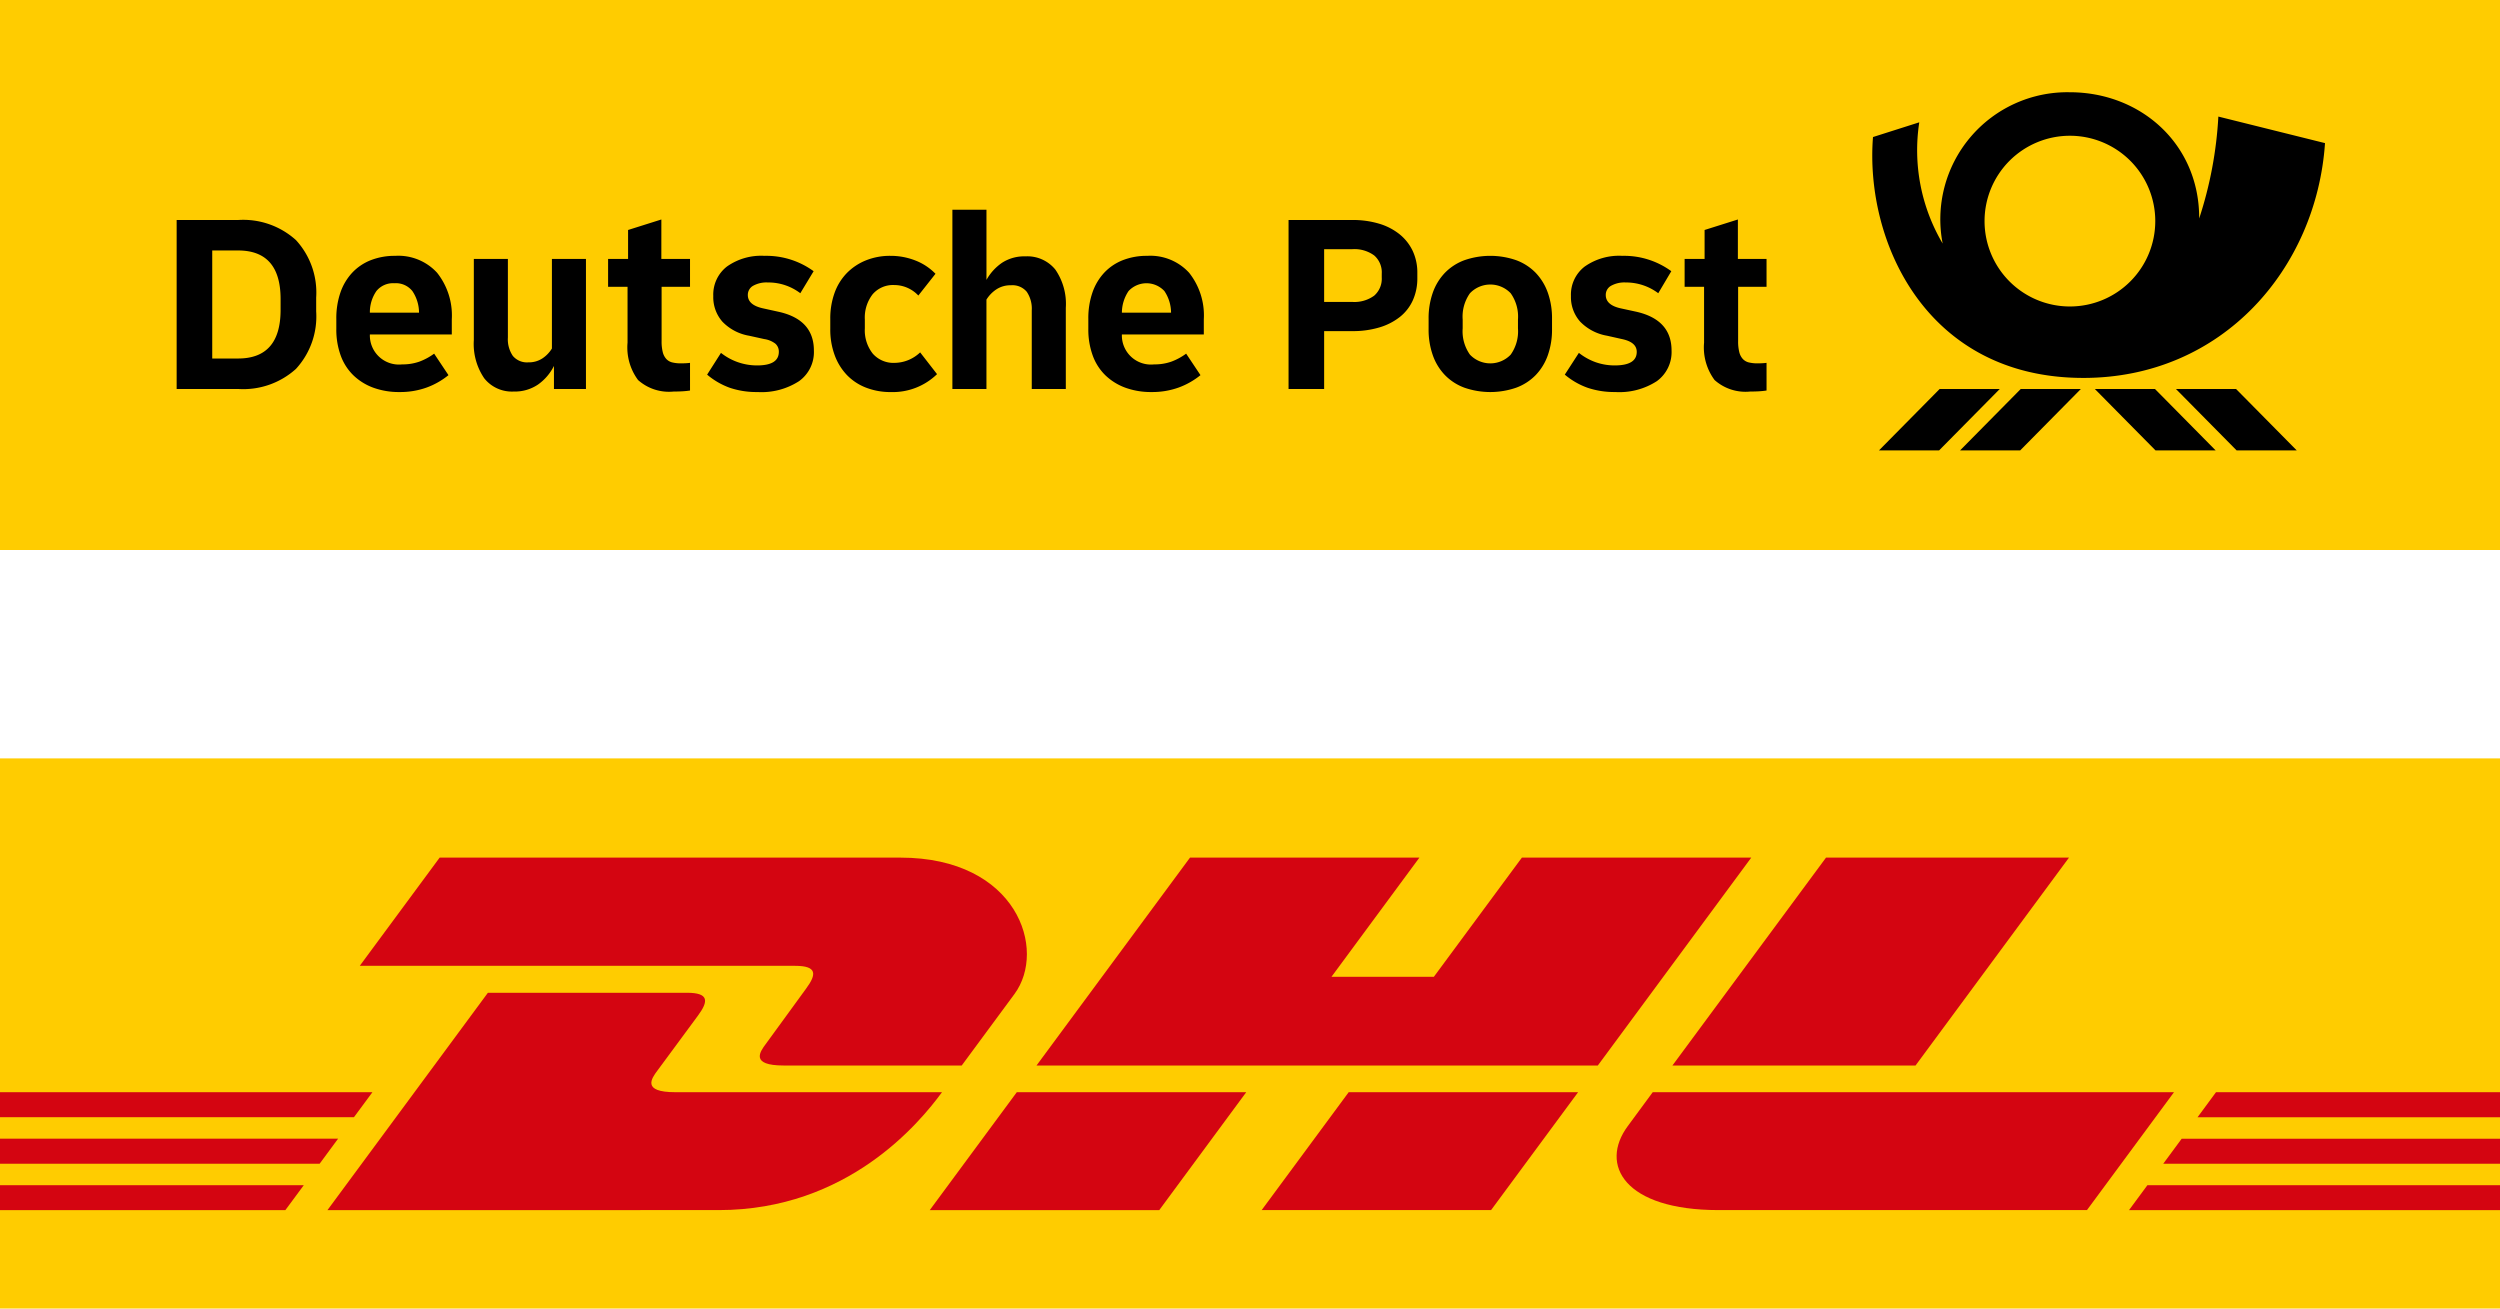
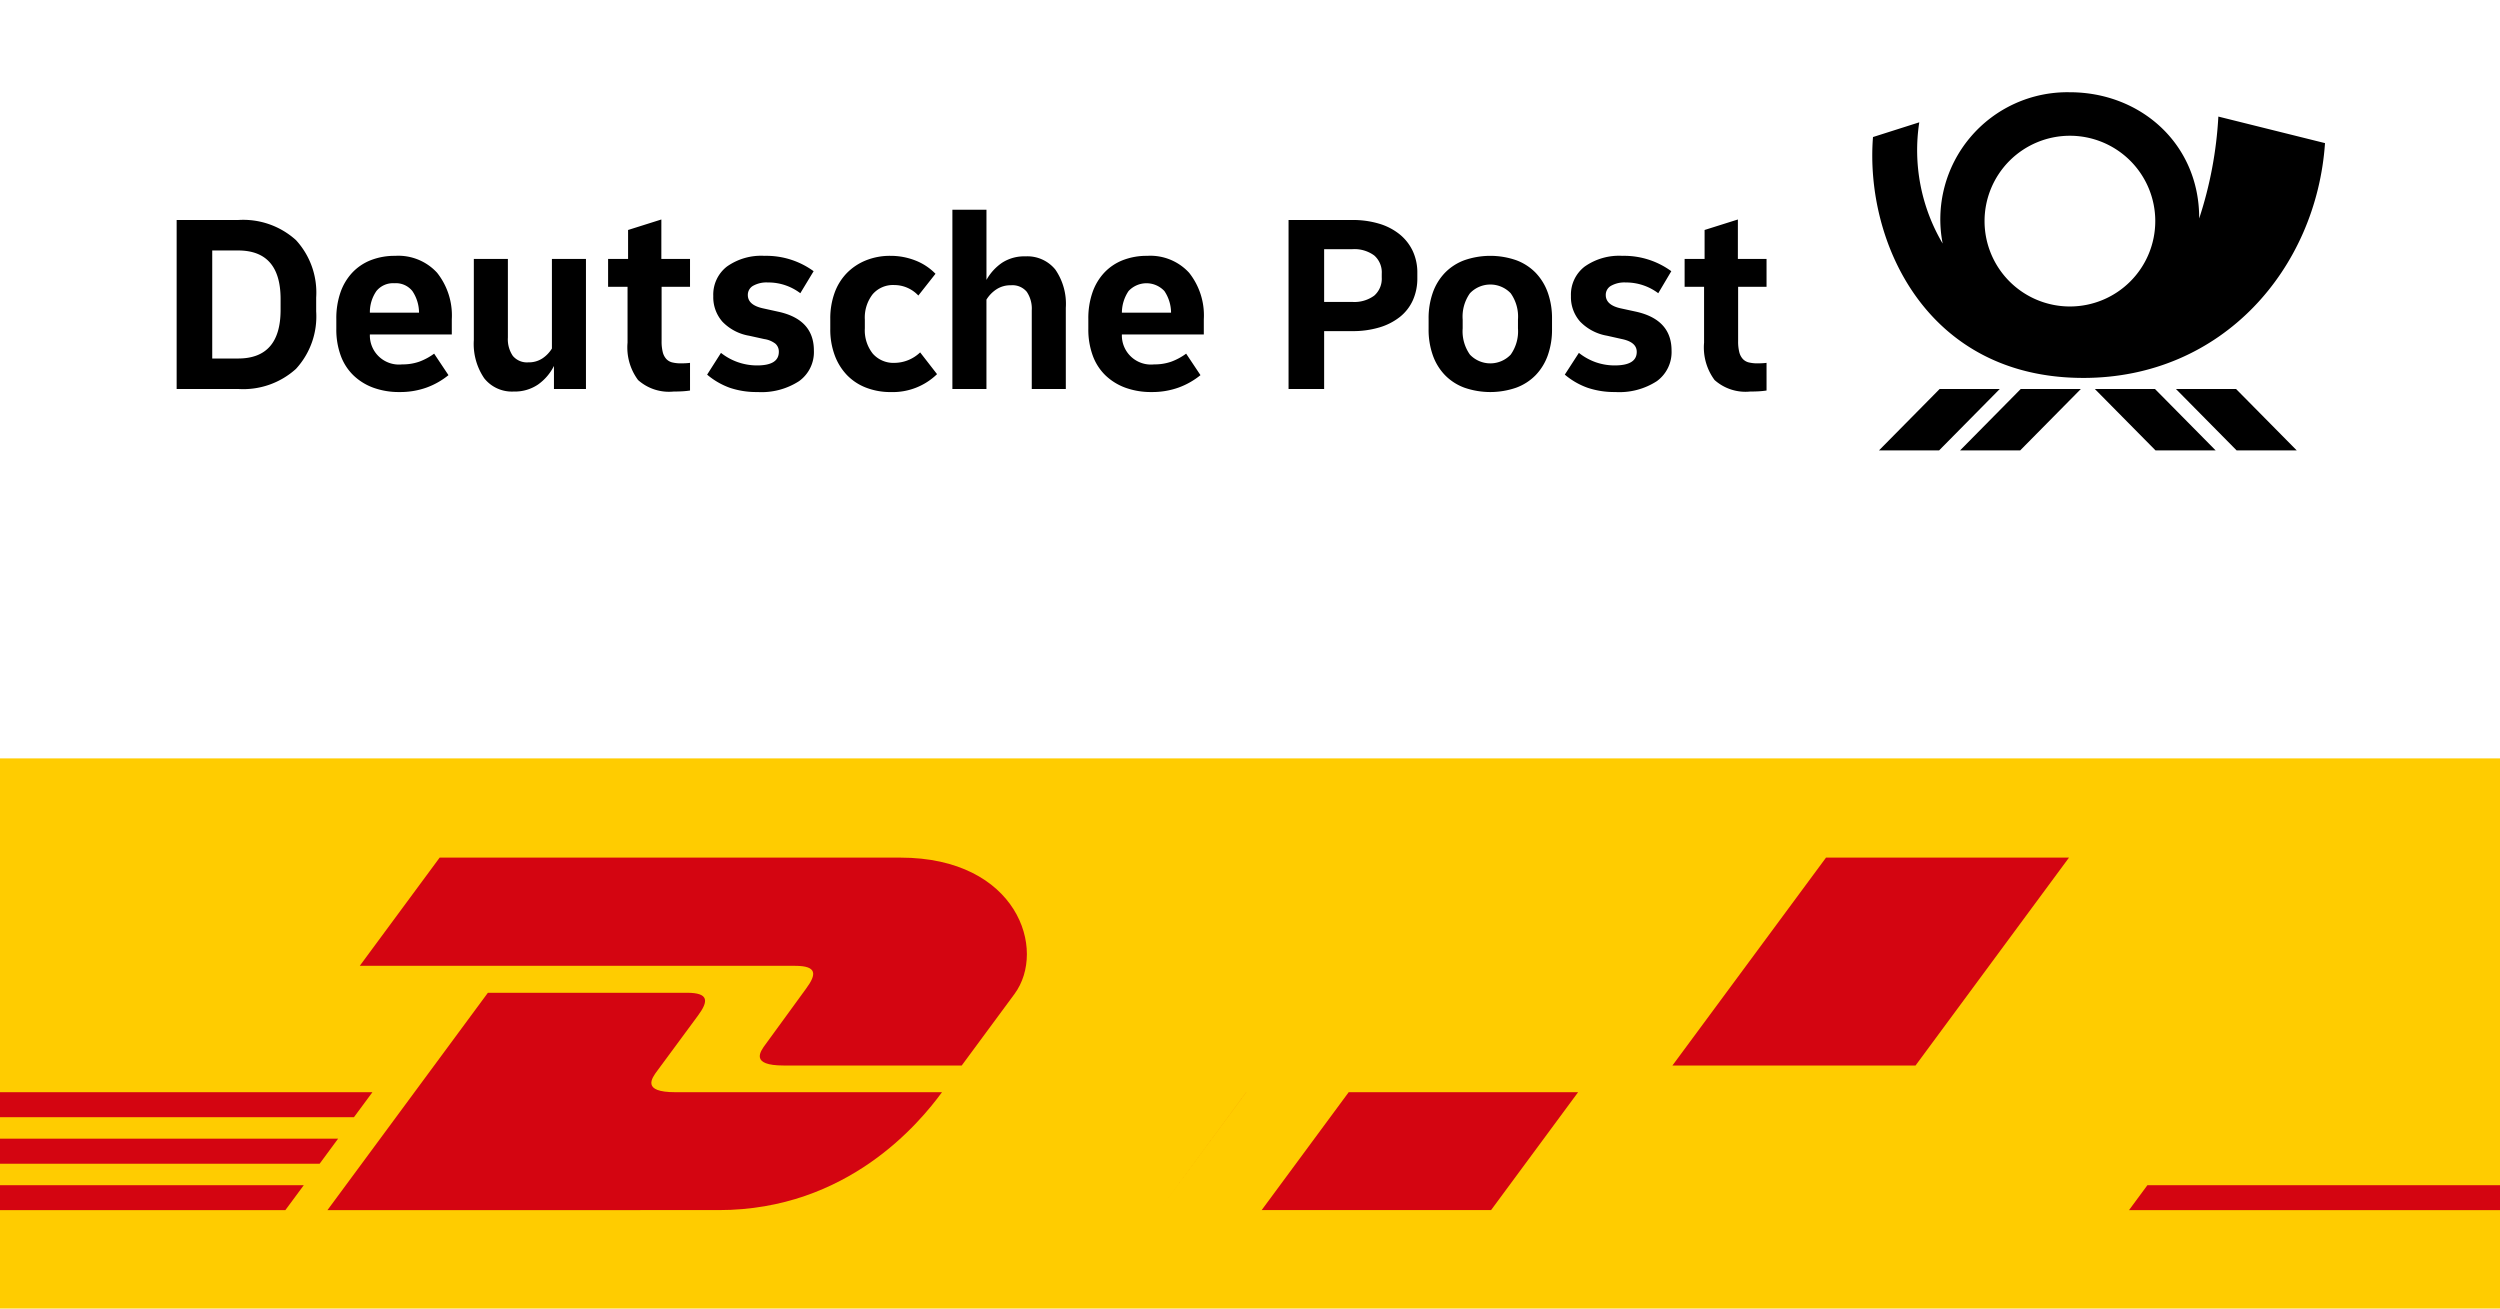
<svg xmlns="http://www.w3.org/2000/svg" id="Ebene_1" data-name="Ebene 1" width="256" height="133.991" viewBox="0 0 256 133.991">
  <title>Zeichenfläche 1</title>
  <g>
-     <polygon points="0 0 256 0 256 56.32 0 56.32 0 0 0 0 0 0" fill="#fc0" />
    <path d="M206.926,39.831h6.156l-6.217,6.292h-6.156Zm-8.304,0-6.217,6.292h6.156l6.217-6.292Zm15.889,0,6.217,6.292h6.157l-6.217-6.292Zm8.304,0,6.217,6.292h6.156l-6.217-6.292Zm-9.485-1.132c-16.137-.006-22.375-14.035-21.535-24.666l4.739-1.508a18.79,18.79,0,0,0,2.394,12.413A13.011,13.011,0,0,1,211.936,9.446c7.273-.005,13.289,5.307,13.261,12.927a40.505,40.505,0,0,0,1.963-10.436l10.921,2.718C237.208,27.475,227.593,38.703,213.329,38.699Zm7.37-16.057a8.741,8.741,0,1,0-8.741,8.741A8.741,8.741,0,0,0,220.699,22.642Zm-42.741-.167L174.55,23.55V26.513H172.505v2.858h1.992v5.715a5.594,5.594,0,0,0,1.075,3.828,4.751,4.751,0,0,0,3.644,1.18q.524,0,.931-.026t.747-.079V37.157q-.21.027-.459.039t-.459.013a3.749,3.749,0,0,1-.878-.092,1.243,1.243,0,0,1-.629-.354,1.599,1.599,0,0,1-.367-.708,4.502,4.502,0,0,1-.118-1.127V29.371h2.91V26.513h-2.936Zm-110.236,0-3.408,1.075V26.513H62.269v2.858h1.992v5.715a5.595,5.595,0,0,0,1.075,3.828,4.751,4.751,0,0,0,3.644,1.18q.524,0,.931-.026t.747-.079V37.157q-.21.027-.459.039t-.459.013a3.749,3.749,0,0,1-.878-.092,1.243,1.243,0,0,1-.629-.354,1.599,1.599,0,0,1-.367-.708,4.502,4.502,0,0,1-.118-1.127V29.371h2.91V26.513H67.722ZM91.627,37.157a2.816,2.816,0,0,1-2.255-.944,3.846,3.846,0,0,1-.813-2.595v-.891a3.889,3.889,0,0,1,.8-2.595,2.747,2.747,0,0,1,2.215-.944,3.392,3.392,0,0,1,2.464,1.075l1.756-2.228A5.787,5.787,0,0,0,93.724,26.67a6.918,6.918,0,0,0-2.543-.472,6.556,6.556,0,0,0-2.53.472,5.741,5.741,0,0,0-1.953,1.311,5.64,5.64,0,0,0-1.245,2.032,7.683,7.683,0,0,0-.432,2.635v1.049a7.546,7.546,0,0,0,.446,2.661,5.877,5.877,0,0,0,1.245,2.032,5.417,5.417,0,0,0,1.953,1.298,6.898,6.898,0,0,0,2.569.459,6.498,6.498,0,0,0,4.719-1.835l-1.73-2.228A3.838,3.838,0,0,1,91.627,37.157ZM79.672,31.914l-1.547-.341q-1.547-.34-1.547-1.363a1.063,1.063,0,0,1,.537-.944,2.811,2.811,0,0,1,1.508-.341,5.408,5.408,0,0,1,3.329,1.101l1.363-2.255a8.222,8.222,0,0,0-5.034-1.573A6.053,6.053,0,0,0,74.429,27.3a3.638,3.638,0,0,0-1.389,3.015,3.802,3.802,0,0,0,.931,2.622,4.94,4.94,0,0,0,2.74,1.442l1.547.341a2.446,2.446,0,0,1,1.14.472,1.067,1.067,0,0,1,.354.839q0,1.39-2.228,1.389a5.939,5.939,0,0,1-3.696-1.285L72.41,38.363a7.535,7.535,0,0,0,2.333,1.35,8.529,8.529,0,0,0,2.831.432,7.072,7.072,0,0,0,4.247-1.114,3.658,3.658,0,0,0,1.521-3.133Q83.342,32.701,79.672,31.914Zm87.852,0-1.573-.341q-1.521-.34-1.52-1.363a1.063,1.063,0,0,1,.537-.944,2.811,2.811,0,0,1,1.508-.341,5.481,5.481,0,0,1,3.329,1.101l1.337-2.255a8.181,8.181,0,0,0-5.007-1.573,6.111,6.111,0,0,0-3.867,1.101,3.624,3.624,0,0,0-1.403,3.015,3.772,3.772,0,0,0,.944,2.622,5.012,5.012,0,0,0,2.753,1.442l1.52.341q1.52.315,1.521,1.311,0,1.39-2.255,1.389a5.859,5.859,0,0,1-1.914-.315,6.008,6.008,0,0,1-1.756-.97l-1.442,2.228a7.495,7.495,0,0,0,2.346,1.35,8.561,8.561,0,0,0,2.818.432,7.06,7.06,0,0,0,4.26-1.114,3.67,3.67,0,0,0,1.507-3.133Q171.168,32.727,167.524,31.914ZM56.516,35.689a3.237,3.237,0,0,1-.97,1.009,2.518,2.518,0,0,1-1.442.406,1.885,1.885,0,0,1-1.586-.655,3.015,3.015,0,0,1-.511-1.888V26.513H48.52v8.311A6.242,6.242,0,0,0,49.581,38.73a3.611,3.611,0,0,0,3.028,1.363A4.216,4.216,0,0,0,55.1,39.372a5.144,5.144,0,0,0,1.625-1.901V39.831h3.277V26.513H56.516Zm-11.759-7.76A7.024,7.024,0,0,1,46.264,32.7v1.547H37.875a2.98,2.98,0,0,0,3.303,3.067,5.179,5.179,0,0,0,1.743-.275,6.13,6.13,0,0,0,1.534-.826l1.468,2.202a7.754,7.754,0,0,1-2.241,1.271,7.956,7.956,0,0,1-2.766.459A7.643,7.643,0,0,1,38.228,39.7a5.821,5.821,0,0,1-2.045-1.272,5.368,5.368,0,0,1-1.298-2.032,7.74,7.74,0,0,1-.446-2.7V32.648a8.059,8.059,0,0,1,.419-2.687,5.685,5.685,0,0,1,1.206-2.032,5.235,5.235,0,0,1,1.901-1.285,6.695,6.695,0,0,1,2.504-.446A5.381,5.381,0,0,1,44.757,27.929Zm-1.848,4.09a3.992,3.992,0,0,0-.682-2.215,2.153,2.153,0,0,0-1.835-.8,2.188,2.188,0,0,0-1.848.8,3.786,3.786,0,0,0-.668,2.215Zm78.855-4.09A7.023,7.023,0,0,1,123.27,32.7v1.547h-8.389a2.98,2.98,0,0,0,3.303,3.067,5.179,5.179,0,0,0,1.743-.275,6.13,6.13,0,0,0,1.534-.826l1.468,2.202a7.754,7.754,0,0,1-2.242,1.271,7.956,7.956,0,0,1-2.766.459,7.643,7.643,0,0,1-2.687-.446,5.821,5.821,0,0,1-2.045-1.272,5.366,5.366,0,0,1-1.298-2.032,7.74,7.74,0,0,1-.446-2.7V32.648a8.056,8.056,0,0,1,.419-2.687,5.685,5.685,0,0,1,1.206-2.032,5.236,5.236,0,0,1,1.901-1.285,6.696,6.696,0,0,1,2.504-.446A5.38,5.38,0,0,1,121.763,27.929Zm-1.848,4.09a3.993,3.993,0,0,0-.682-2.215,2.506,2.506,0,0,0-3.67,0,3.987,3.987,0,0,0-.682,2.215Zm-14.917-5.768a4.164,4.164,0,0,0-2.386.655,5.176,5.176,0,0,0-1.599,1.756V21.479H97.525V39.831h3.487v-9.15a3.4,3.4,0,0,1,.996-1.036,2.618,2.618,0,0,1,1.521-.433,1.9,1.9,0,0,1,1.612.668,3.076,3.076,0,0,1,.511,1.901V39.831h3.487V31.52a6.181,6.181,0,0,0-1.075-3.919A3.694,3.694,0,0,0,104.997,26.251Zm53.495,3.71a7.844,7.844,0,0,1,.433,2.687v1.049a7.842,7.842,0,0,1-.433,2.687,5.637,5.637,0,0,1-1.245,2.032A5.369,5.369,0,0,1,155.255,39.7a8.09,8.09,0,0,1-5.296,0,5.365,5.365,0,0,1-1.992-1.285,5.629,5.629,0,0,1-1.245-2.032,7.842,7.842,0,0,1-.433-2.687V32.648a7.844,7.844,0,0,1,.433-2.687,5.637,5.637,0,0,1,1.245-2.032,5.377,5.377,0,0,1,1.992-1.285,8.088,8.088,0,0,1,5.296,0,5.381,5.381,0,0,1,1.992,1.285A5.646,5.646,0,0,1,158.492,29.96Zm-3.054,2.766a4.132,4.132,0,0,0-.747-2.7,2.882,2.882,0,0,0-4.168,0,4.132,4.132,0,0,0-.747,2.7v.891a4.13,4.13,0,0,0,.747,2.7,2.882,2.882,0,0,0,4.168,0,4.131,4.131,0,0,0,.747-2.7ZM144.663,25.7a5.206,5.206,0,0,1,.472,2.255v.524a5.422,5.422,0,0,1-.459,2.268,4.594,4.594,0,0,1-1.324,1.704,6.249,6.249,0,0,1-2.097,1.075,9.408,9.408,0,0,1-2.779.38H135.592V39.831h-3.644V22.528h6.528a9.326,9.326,0,0,1,2.753.38,6.128,6.128,0,0,1,2.097,1.088A4.878,4.878,0,0,1,144.663,25.7Zm-3.172,2.333a2.298,2.298,0,0,0-.773-1.875,3.43,3.43,0,0,0-2.241-.642H135.592v5.401h2.884a3.427,3.427,0,0,0,2.241-.642,2.297,2.297,0,0,0,.773-1.875ZM30.306,24.586a7.936,7.936,0,0,1,2.071,5.886v1.416a7.934,7.934,0,0,1-2.071,5.886,8.048,8.048,0,0,1-5.925,2.058H18.089V22.528h6.292A8.049,8.049,0,0,1,30.306,24.586Zm-1.573,6.043q0-4.981-4.352-4.981H21.733V36.711h2.648q4.352,0,4.352-4.981Z" />
    <rect y="77.662" width="256" height="56.329" fill="#fc0" />
    <polygon points="0 116.602 34.62 116.602 32.729 119.168 0 119.168 0 116.602" fill="#d40511" />
    <polygon points="0 111.841 38.137 111.841 36.243 114.404 0 114.404 0 111.841" fill="#d40511" />
    <polygon points="0 121.367 31.105 121.367 29.222 123.915 0 123.915 0 121.367" fill="#d40511" />
-     <polygon points="256 119.168 221.515 119.168 223.405 116.604 256 116.604 256 119.168" fill="#d40511" />
    <polygon points="256 123.915 218.009 123.919 219.891 121.367 256 121.367 256 123.915" fill="#d40511" />
-     <polygon points="226.92 111.841 256 111.841 256 114.406 225.027 114.408 226.92 111.841" fill="#d40511" />
    <path d="M33.532,123.915,49.96,101.66H70.346c2.253,0,2.224.853,1.123,2.341-1.118,1.511-3.021,4.108-4.161,5.641-.578.78-1.623,2.199,1.841,2.199h27.311c-2.271,3.102-9.639,12.073-22.868,12.073Z" fill="#d40511" />
-     <path d="M127.615,111.84l-8.908,12.075h-23.5s8.904-12.073,8.912-12.073Z" fill="#d40511" />
+     <path d="M127.615,111.84l-8.908,12.075s8.904-12.073,8.912-12.073Z" fill="#d40511" />
    <path d="M161.598,111.841l-8.913,12.073H129.194s8.905-12.073,8.913-12.073Z" fill="#d40511" />
-     <path d="M169.24,111.841c.001,0-1.716,2.341-2.55,3.465-2.951,3.977-.343,8.608,9.288,8.608h37.727l8.912-12.073Z" fill="#d40511" />
    <path d="M45.02,87.821l-8.18,11.08H81.417c2.253,0,2.224.853,1.123,2.34-1.118,1.509-2.99,4.137-4.129,5.67-.578.777-1.624,2.197,1.84,2.197H98.48s2.938-3.987,5.401-7.32c3.351-4.534.291-13.968-11.688-13.968Z" fill="#d40511" />
-     <polygon points="163.616 109.108 106.138 109.108 121.856 87.82 145.347 87.82 136.341 100.026 146.826 100.026 155.841 87.82 179.329 87.82 163.616 109.108" fill="#d40511" />
    <path d="M211.864,87.821,196.15,109.109H171.256s15.72-21.288,15.728-21.288Z" fill="#d40511" />
  </g>
</svg>